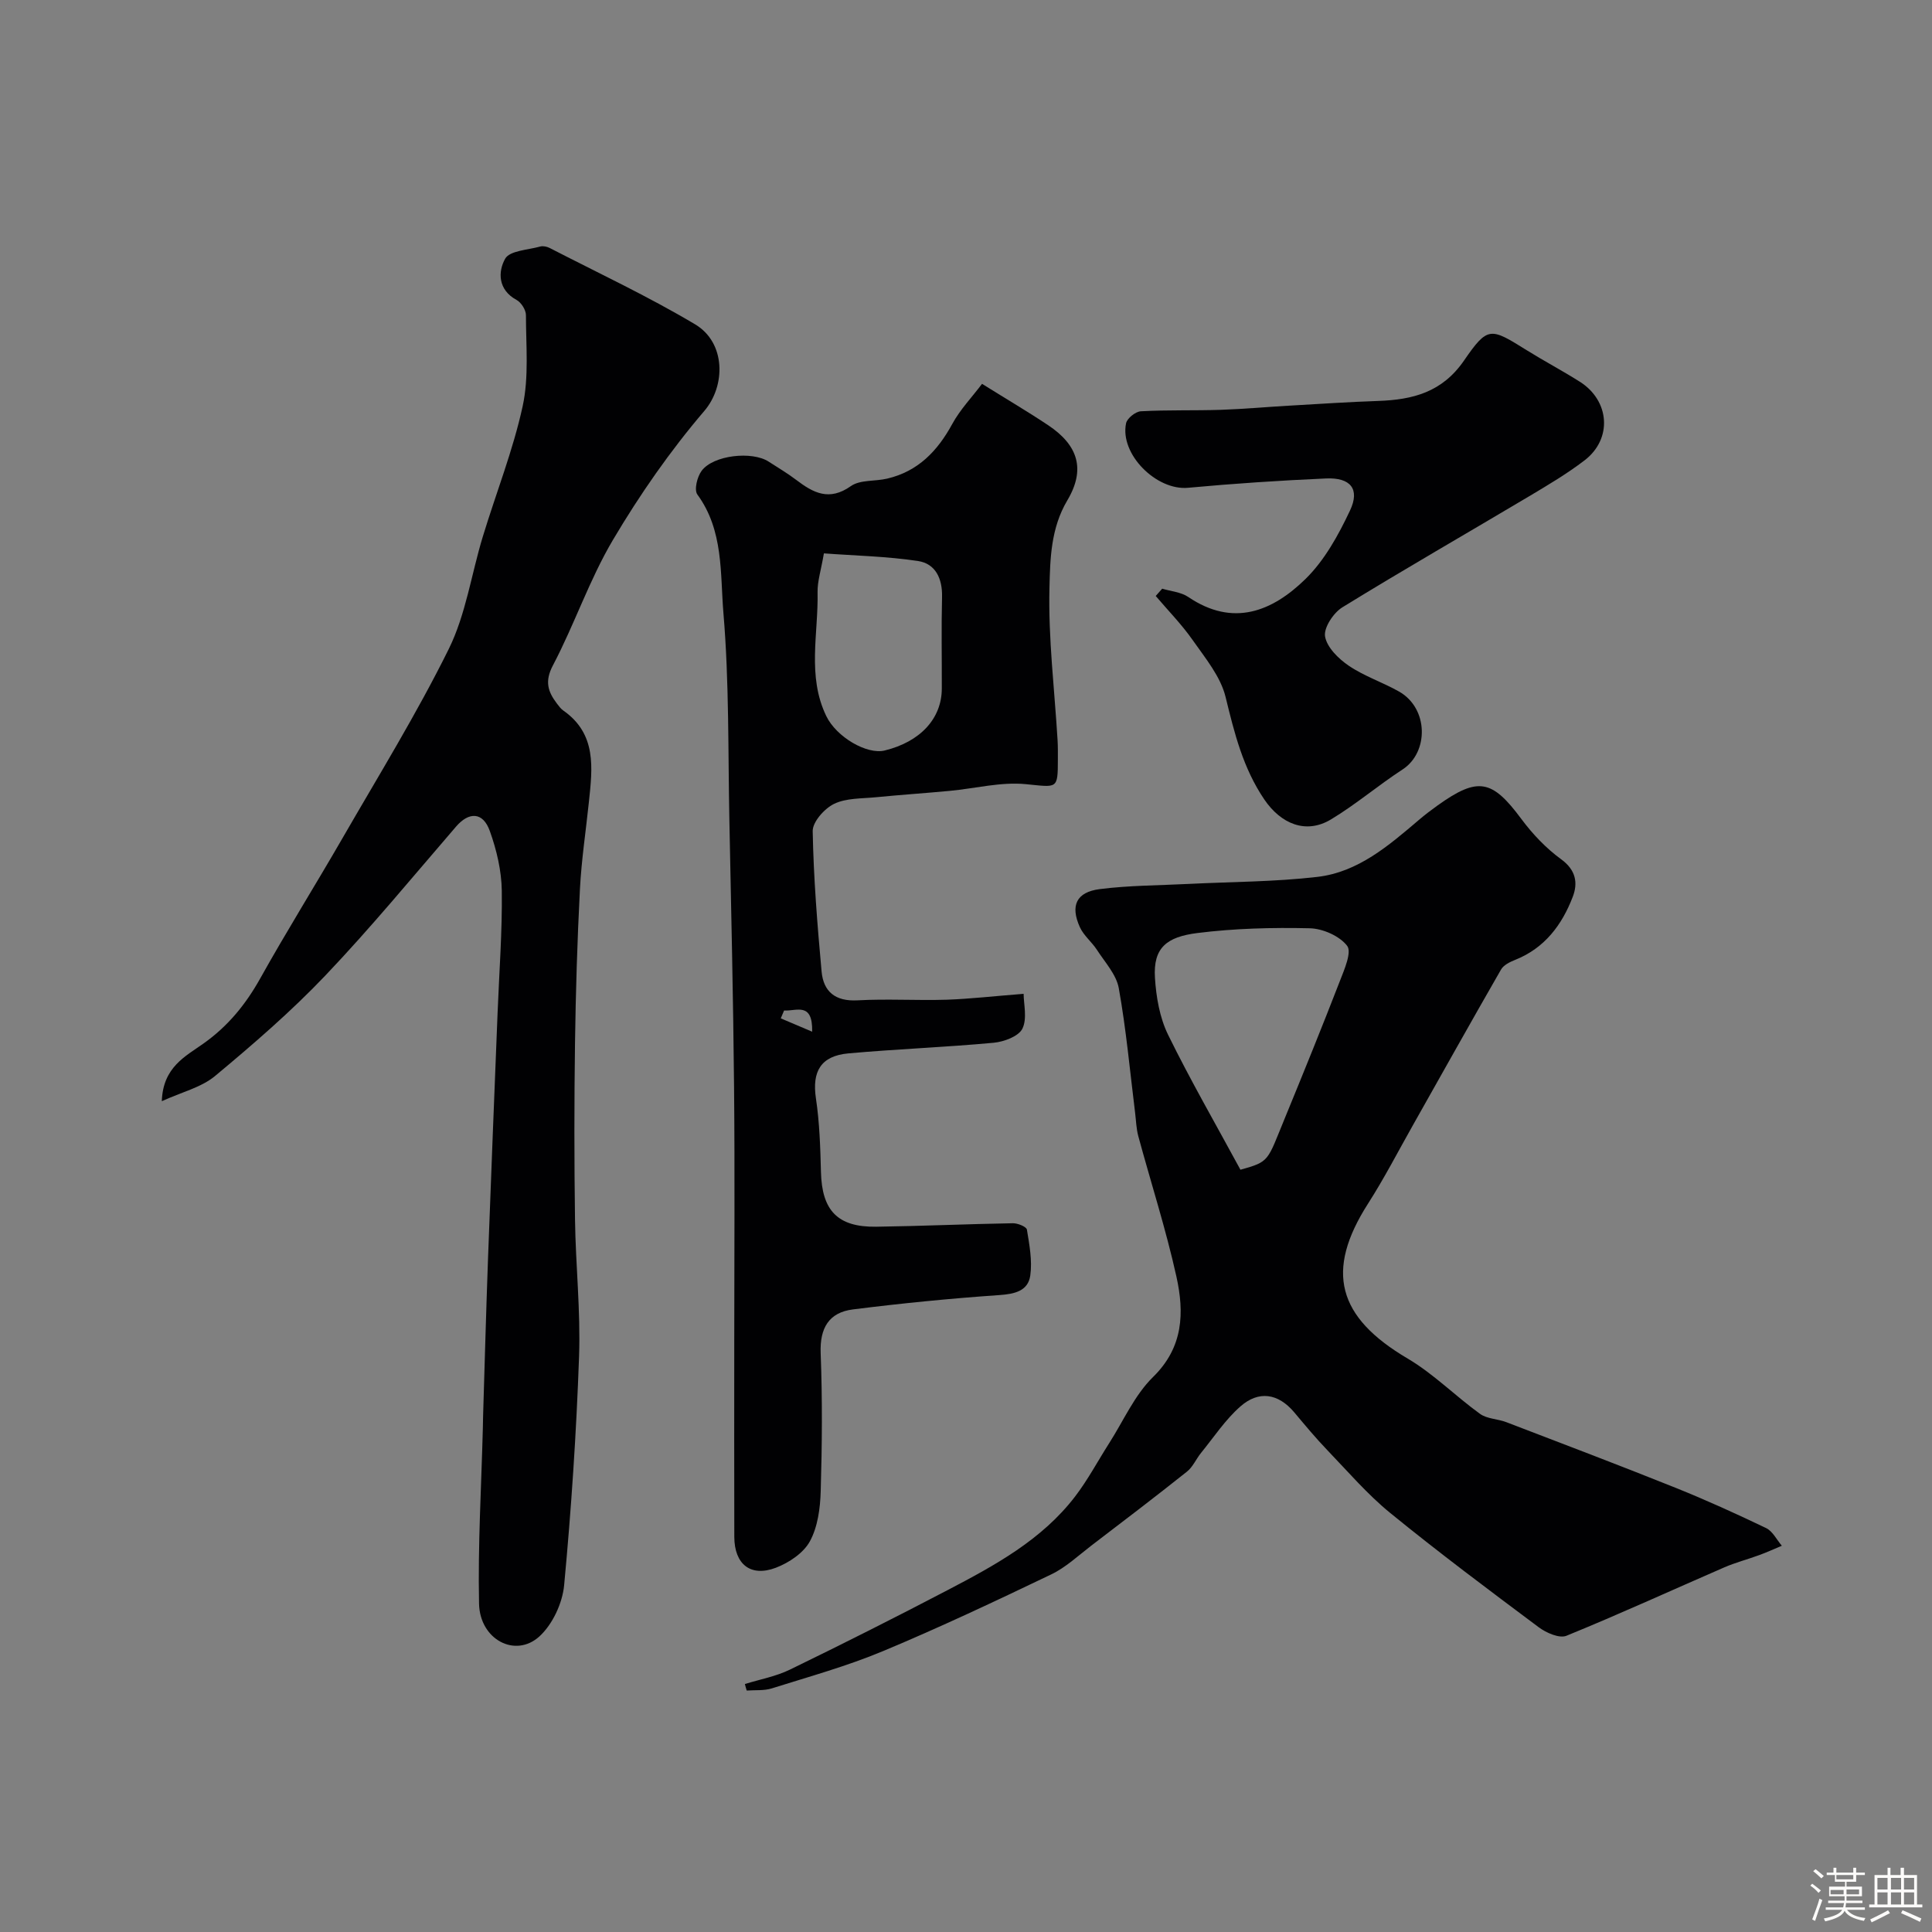
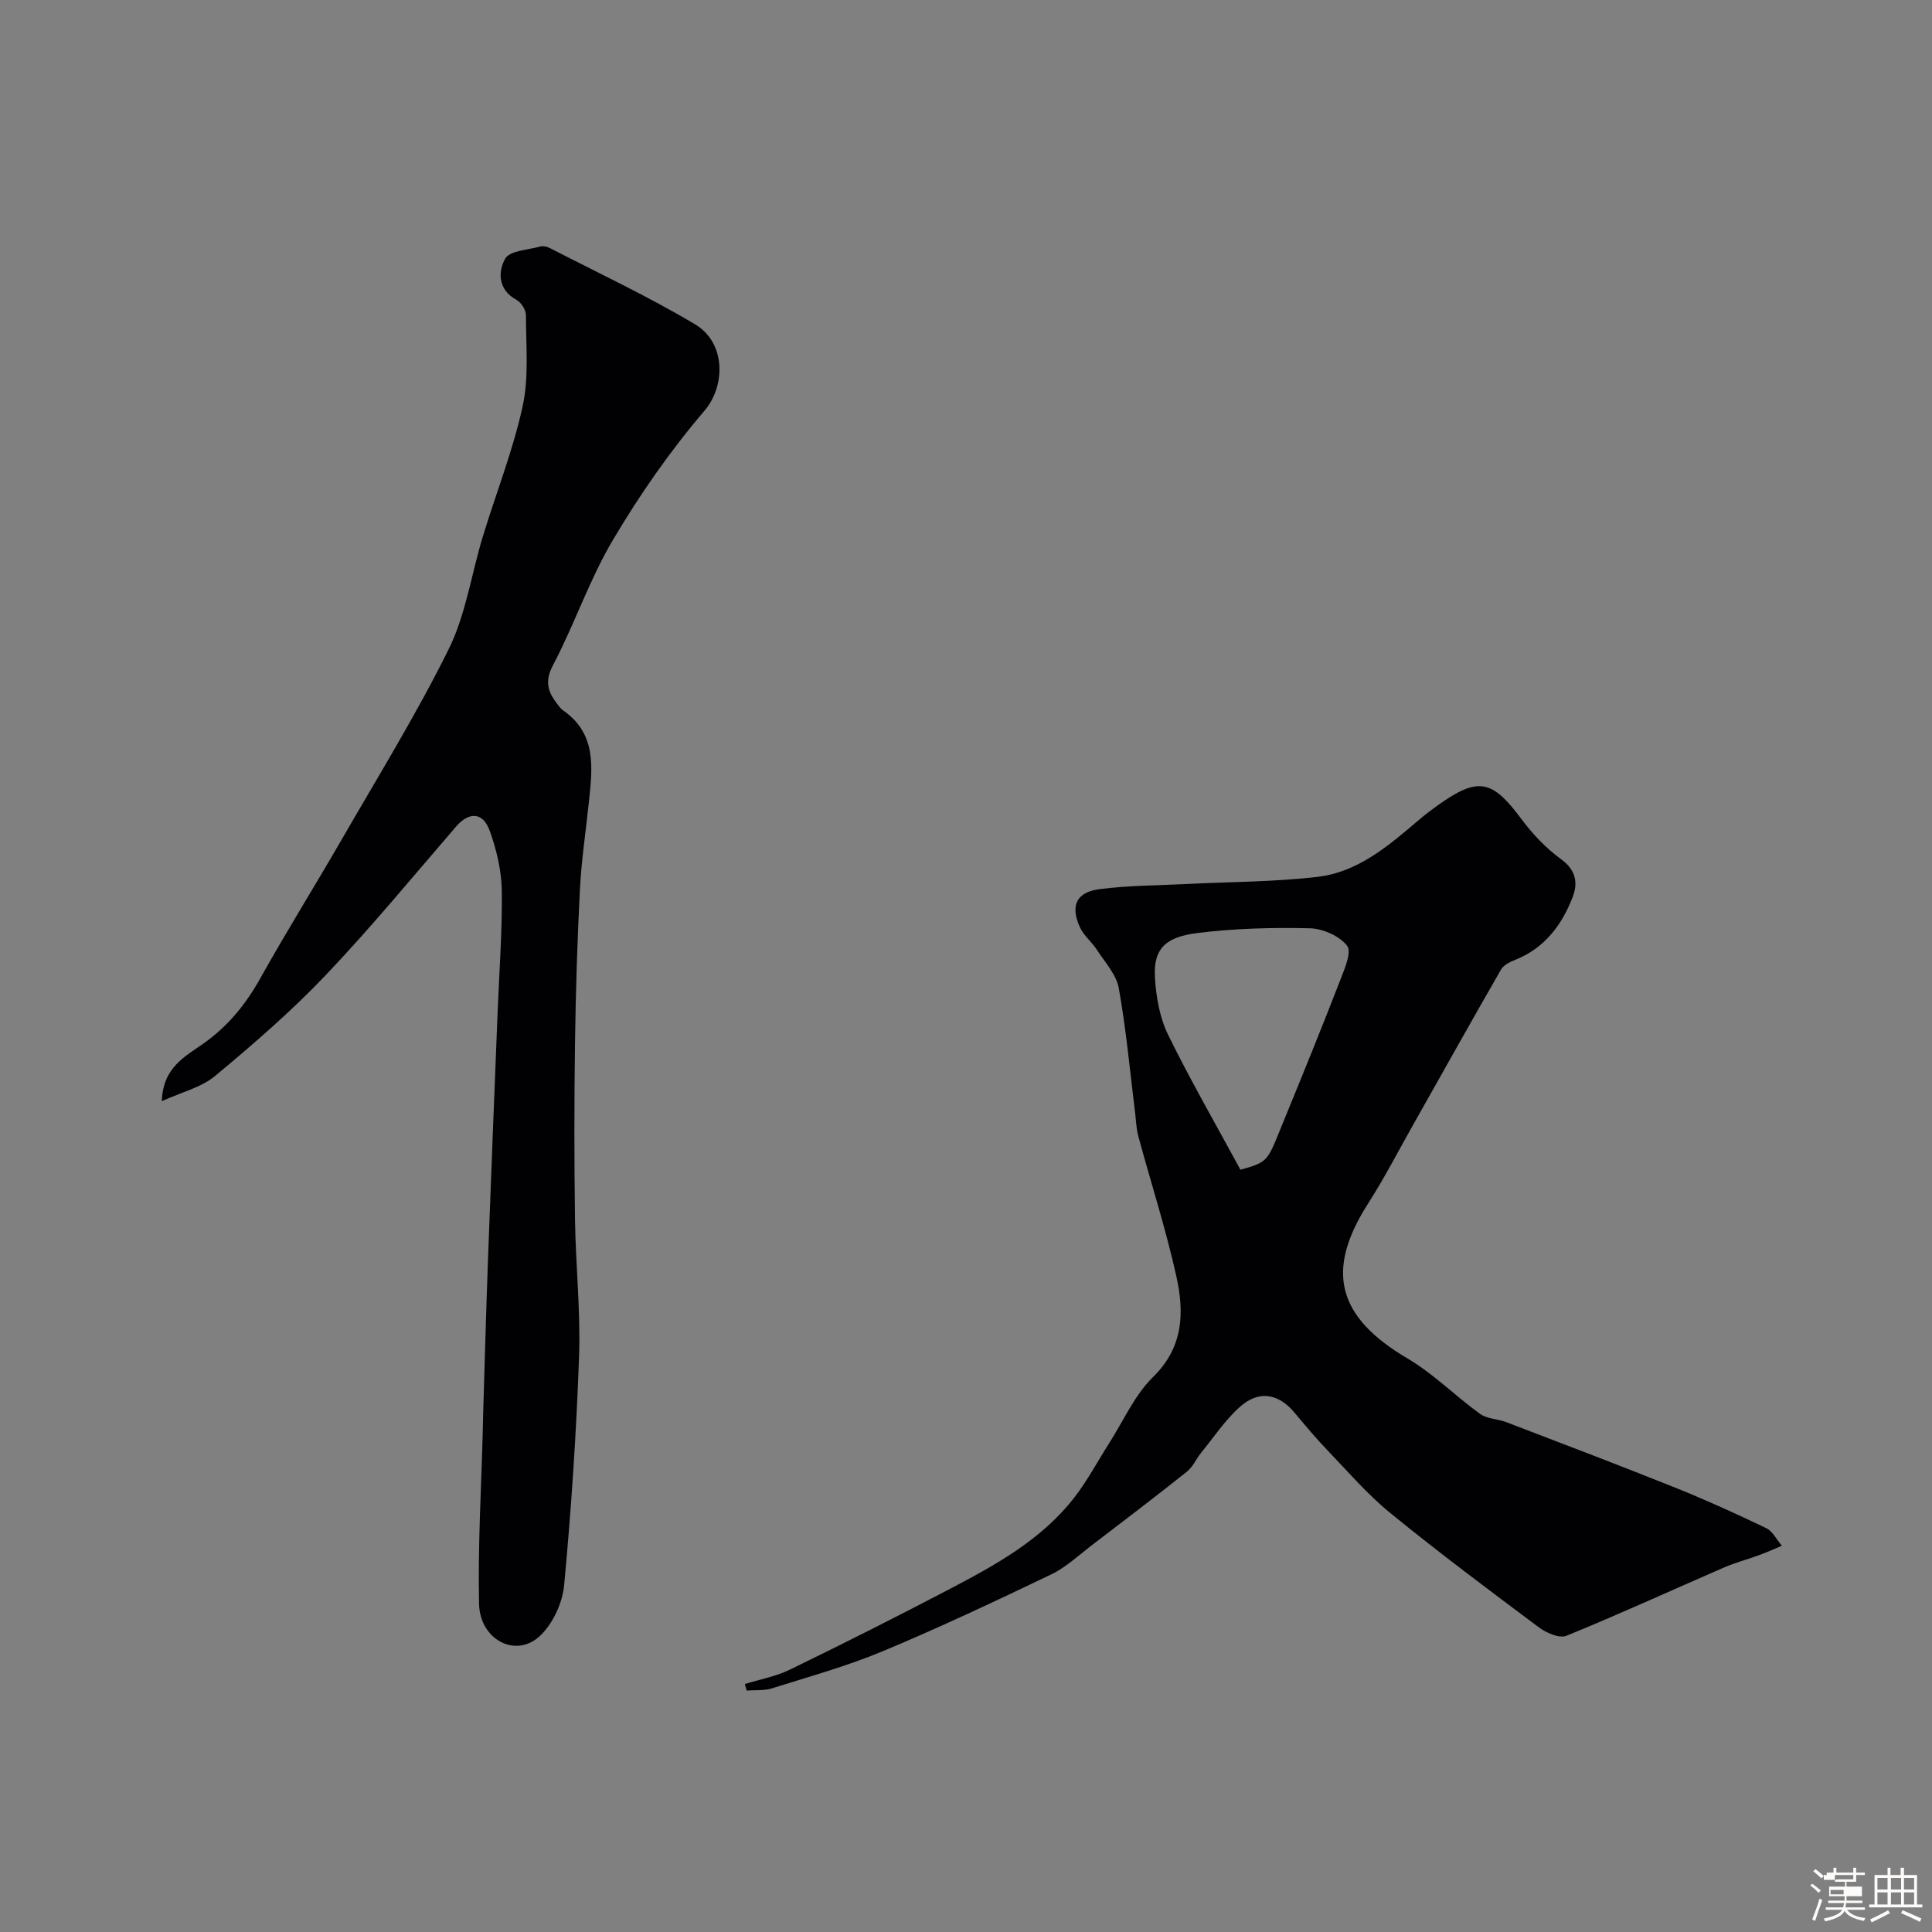
<svg xmlns="http://www.w3.org/2000/svg" enable-background="new 0 0 400 400" viewBox="0 0 400 400">
  <rect x="0" y="0" width="400" height="400" fill="#808080" stroke="none" />
-   <path d="m374.8 390.4.4-.4c.7.5 1.3 1 1.8 1.4l-.5.5c-.5-.6-1.1-1.1-1.7-1.5zm1 7.3-.6-.3c.5-1.4 1.1-2.8 1.5-4.3.2.1.4.2.6.3-.5 1.3-1 2.8-1.5 4.3zm-.4-10.3.5-.4c.4.3 1 .8 1.7 1.4l-.5.5c-.5-.5-1.1-1-1.7-1.5zm2.5.3h1.7v-1h.6v1h3.5v-1h.6v1h1.8v.5h-1.8v1.4h-2v1h3.2v2h-3.2v.9h3.3v.5h-3.4c0 .3-.1.6-.1.9h4v.5h-3.7c.7.9 1.9 1.5 3.8 1.7-.1.2-.2.4-.3.6-2.1-.4-3.5-1.1-4-2.1-.4 1-1.8 1.7-4 2.2-.1-.2-.2-.4-.3-.6 2.1-.4 3.4-1 3.8-1.8h-3.4v-.5h3.6c.1-.3.1-.6.2-.9h-3.3v-.5h3.4c0-.3 0-.6 0-.9h-3.2v-2h3.3v-1h-2.1v-1.4h-1.7v-.5zm1.1 3.5v1h2.7c0-.3 0-.4 0-.4 0-.1 0-.2 0-.2 0-.1 0-.2 0-.3h-2.7zm1.2-3v.9h3.5v-.9zm4.7 3h-2.6v.6.4h2.6z" fill="#fcfbfa" />
+   <path d="m374.8 390.4.4-.4c.7.5 1.3 1 1.8 1.4l-.5.5c-.5-.6-1.1-1.1-1.7-1.5zm1 7.3-.6-.3c.5-1.4 1.1-2.8 1.5-4.3.2.1.4.2.6.3-.5 1.3-1 2.8-1.5 4.3zm-.4-10.3.5-.4c.4.3 1 .8 1.7 1.4l-.5.5c-.5-.5-1.1-1-1.7-1.5zm2.5.3h1.7v-1h.6v1h3.5v-1h.6v1h1.8v.5h-1.8v1.4h-2v1h3.2v2h-3.2v.9h3.3v.5h-3.4c0 .3-.1.6-.1.9h4v.5h-3.7c.7.9 1.9 1.5 3.8 1.7-.1.2-.2.4-.3.6-2.1-.4-3.5-1.1-4-2.1-.4 1-1.8 1.7-4 2.2-.1-.2-.2-.4-.3-.6 2.1-.4 3.4-1 3.8-1.8h-3.4v-.5h3.6c.1-.3.1-.6.2-.9h-3.3v-.5h3.4c0-.3 0-.6 0-.9h-3.2v-2h3.3v-1h-2.1v-1.4h-1.7v-.5zm1.1 3.5v1h2.7c0-.3 0-.4 0-.4 0-.1 0-.2 0-.2 0-.1 0-.2 0-.3h-2.7zm1.2-3v.9h3.5v-.9zh-2.6v.6.4h2.6z" fill="#fcfbfa" />
  <path d="m393.6 386.7h.6v1.5h2.7v6.1h1.1v.6h-11v-.6h1.1v-6.1h2.7v-1.5h.6v1.5h2.1v-1.5zm-2.7 8.8.4.6c-1.2.6-2.5 1.3-3.8 1.9-.1-.2-.2-.4-.3-.6 1.2-.6 2.5-1.2 3.7-1.9zm-2.2-6.7v2.4h2.1v-2.4zm0 3v2.5h2.1v-2.5zm2.8-3v2.4h2.1v-2.4zm0 3v2.5h2.1v-2.5zm6 6.1c-1.4-.7-2.7-1.3-3.9-1.8l.3-.6c1.5.6 2.7 1.2 3.9 1.7zm-1.2-9.1h-2.1v2.4h2.1zm-2.1 3v2.5h2.1v-2.5z" fill="#fcfbfa" />
  <g fill="#010103">
    <path d="m154.22 348.66c3.12-.97 6.43-1.57 9.34-2.99 10.98-5.34 21.88-10.83 32.7-16.49 9.75-5.1 19.46-10.38 26.33-19.35 2.64-3.45 4.7-7.35 7.05-11.03 2.96-4.63 5.26-9.96 9.09-13.71 6.32-6.18 6.47-13.36 4.84-20.76-2.17-9.81-5.27-19.4-7.9-29.11-.42-1.56-.46-3.23-.66-4.85-1.07-8.61-1.85-17.27-3.38-25.79-.51-2.82-2.86-5.35-4.52-7.92-1.06-1.64-2.74-2.95-3.53-4.69-2.03-4.47-.74-7.27 4.11-7.89 6.06-.77 12.21-.76 18.32-1.07 8.92-.45 17.89-.43 26.74-1.46 8.42-.98 14.76-6.47 21-11.78 1.24-1.06 2.54-2.05 3.87-3 8.39-6 11.29-5.39 17.36 2.79 2.32 3.12 5.12 6.07 8.25 8.35 3.06 2.23 3.49 4.91 2.39 7.77-2.23 5.82-5.82 10.62-11.92 13.05-1.09.43-2.4 1.07-2.93 2.01-6.17 10.72-12.2 21.52-18.28 32.29-3.05 5.4-5.9 10.93-9.24 16.15-8.95 13.97-6.38 23.51 8.2 32.1 5.37 3.17 9.88 7.77 14.98 11.45 1.46 1.05 3.65 1.03 5.43 1.71 11.69 4.48 23.4 8.92 35.02 13.58 6.35 2.55 12.6 5.39 18.77 8.35 1.36.65 2.19 2.41 3.26 3.66-1.57.66-3.12 1.37-4.72 1.95-2.39.88-4.87 1.52-7.2 2.53-10.89 4.73-21.69 9.68-32.68 14.16-1.46.59-4.19-.61-5.74-1.77-10.35-7.73-20.71-15.48-30.72-23.64-4.74-3.86-8.79-8.6-13.05-13.03-2.39-2.49-4.61-5.16-6.83-7.81-3.36-3.99-7.39-4.55-11.16-1.23-3.12 2.74-5.49 6.35-8.14 9.61-1.03 1.26-1.7 2.92-2.93 3.89-6.52 5.19-13.16 10.25-19.79 15.31-2.72 2.08-5.3 4.53-8.34 5.98-11.5 5.51-23.04 10.96-34.8 15.87-7.45 3.11-15.29 5.28-23.01 7.71-1.62.51-3.46.32-5.2.45-.15-.44-.26-.9-.38-1.35zm102.6-106.48c6.09-1.7 5.51-1.73 9.16-10.6 3.89-9.47 7.74-18.95 11.44-28.5.92-2.37 2.49-5.97 1.49-7.26-1.57-2.04-5.04-3.57-7.74-3.63-7.74-.18-15.56.02-23.24.98-6.4.8-9.2 3.06-8.81 9.27.25 3.99.98 8.24 2.71 11.78 4.63 9.44 9.91 18.58 14.99 27.96z" />
-     <path d="m211.93 205.76c0 2.1.78 5.1-.25 7.21-.78 1.59-3.81 2.72-5.94 2.92-10.01.93-20.07 1.3-30.08 2.2-5.75.52-7.56 3.77-6.73 9.32.75 5.02.91 10.15 1.04 15.25.2 7.97 3.44 11.43 11.44 11.32 9.43-.13 18.85-.56 28.28-.72 1.01-.02 2.81.71 2.92 1.32.52 3.13 1.13 6.41.7 9.49-.45 3.18-3.17 3.84-6.38 4.06-10.13.7-20.25 1.7-30.33 2.97-4.98.62-6.89 3.85-6.69 9.06.37 9.51.29 19.05.01 28.57-.1 3.52-.61 7.39-2.24 10.38-1.32 2.43-4.35 4.45-7.06 5.48-5.23 1.98-8.57-.74-8.59-6.39-.04-13.5-.01-27-.01-40.5 0-17.52.13-35.05-.04-52.57-.17-18.44-.6-36.87-.97-55.3-.29-14.29-.03-28.64-1.23-42.86-.69-8.25.06-17.14-5.4-24.59-.7-.96-.04-3.67.89-4.91 2.42-3.25 10.44-4.13 13.88-1.89 1.91 1.24 3.89 2.4 5.7 3.78 3.54 2.69 6.83 4.45 11.3 1.29 1.92-1.36 5.02-.96 7.54-1.56 6.38-1.5 10.41-5.7 13.47-11.32 1.63-2.99 4.07-5.53 6.16-8.3 5.16 3.22 9.52 5.78 13.71 8.58 6.21 4.15 7.76 9.14 3.94 15.56-3.41 5.74-3.55 12.08-3.69 18.07-.26 10.51 1.05 21.05 1.68 31.58.08 1.33.06 2.67.06 4-.01 6.26-.1 5.72-6.66 5.09-5.15-.5-10.48.9-15.73 1.39-5.09.48-10.19.82-15.28 1.32-2.93.29-6.14.15-8.66 1.37-1.99.96-4.46 3.73-4.43 5.65.18 9.69.96 19.39 1.84 29.05.38 4.18 2.84 6.23 7.43 5.98 6.15-.34 12.33.06 18.49-.13 4.82-.17 9.65-.73 15.91-1.22zm-41.35-91.19c-.6 3.52-1.35 5.78-1.31 8.03.18 8.58-2.21 17.36 1.8 25.65 2.11 4.37 8.43 8.03 12.1 7.13 7.36-1.8 11.81-6.61 11.82-12.82.02-6.33-.11-12.65.05-18.97.09-3.81-1.35-6.89-4.98-7.44-6.44-.97-13.01-1.1-19.48-1.58zm-2.43 99.03c.13-6.27-3.31-4.2-5.81-4.39-.23.54-.46 1.08-.69 1.63 2.17.92 4.34 1.84 6.5 2.76z" />
    <path d="m33.5 227.99c.24-7.05 4.87-9.27 8.63-11.94 5.07-3.59 8.75-8.11 11.76-13.5 5.45-9.76 11.38-19.24 16.97-28.93 7.5-13.01 15.41-25.82 22.05-39.25 3.54-7.17 4.68-15.5 7.05-23.27 2.74-9.01 6.25-17.83 8.25-26.99 1.32-6.06.68-12.57.68-18.87 0-1.07-.98-2.62-1.94-3.14-3.89-2.1-3.86-5.87-2.36-8.54.95-1.68 4.72-1.81 7.26-2.52.58-.16 1.37.01 1.93.29 10.08 5.19 20.39 10.02 30.12 15.81 6.39 3.8 6.37 12.73 1.93 17.93-7.07 8.27-13.38 17.34-18.93 26.72-4.87 8.22-7.95 17.47-12.42 25.96-1.75 3.32-1.05 5.44.82 7.91.4.53.81 1.09 1.34 1.46 6.93 4.85 6.02 11.89 5.29 18.87-.63 6.04-1.55 12.05-1.86 18.1-.55 10.59-.87 21.2-1.02 31.8-.17 12.21-.17 24.42 0 36.62.13 9.44 1.17 18.89.84 28.3-.56 15.82-1.61 31.63-3.09 47.38-.35 3.73-2.4 8.13-5.13 10.62-4.99 4.53-12.34.64-12.49-6.8-.25-12.12.48-24.26.79-36.39.02-.83.02-1.67.05-2.5.33-10.77.62-21.54 1.01-32.3.62-17.04 1.32-34.07 1.99-51.11.33-8.43.98-16.87.87-25.3-.06-4.15-1.07-8.43-2.48-12.36-1.42-3.98-4.32-4.02-7-.9-8.93 10.35-17.63 20.92-27.04 30.81-7.1 7.46-14.96 14.25-22.89 20.85-2.86 2.35-6.87 3.3-10.98 5.18z" />
-     <path d="m240.62 121.88c1.82.55 3.9.7 5.4 1.72 9.3 6.3 17.41 2.98 24.26-3.72 3.95-3.86 6.83-9.1 9.22-14.17 2.11-4.46.12-6.88-4.97-6.65-9.53.42-19.06 1.05-28.56 1.93-6.53.61-14.17-6.94-12.83-13.36.22-1.03 1.96-2.42 3.06-2.48 5.51-.3 11.04-.12 16.56-.3 4.77-.16 9.52-.6 14.29-.87 6.1-.35 12.19-.76 18.3-.97 7.14-.25 13.23-1.79 17.75-8.35 4.96-7.2 5.47-6.84 13.04-2.12 3.6 2.24 7.36 4.22 10.94 6.49 6.22 3.94 6.78 11.83 1 16.27-3.61 2.77-7.57 5.11-11.49 7.45-12.89 7.67-25.9 15.13-38.67 22.99-1.85 1.14-3.89 4.24-3.58 6.04.4 2.27 2.79 4.62 4.92 6.06 3.2 2.17 7.01 3.42 10.4 5.34 6.15 3.49 6.16 12.59.74 16.12-5.06 3.29-9.69 7.26-14.85 10.36-5.18 3.11-10.36.91-13.79-4.14-4.42-6.52-6.19-13.75-8.02-21.23-1.03-4.22-4.19-8.03-6.79-11.74-2.27-3.25-5.09-6.12-7.67-9.16.44-.5.89-1 1.34-1.51z" />
  </g>
</svg>